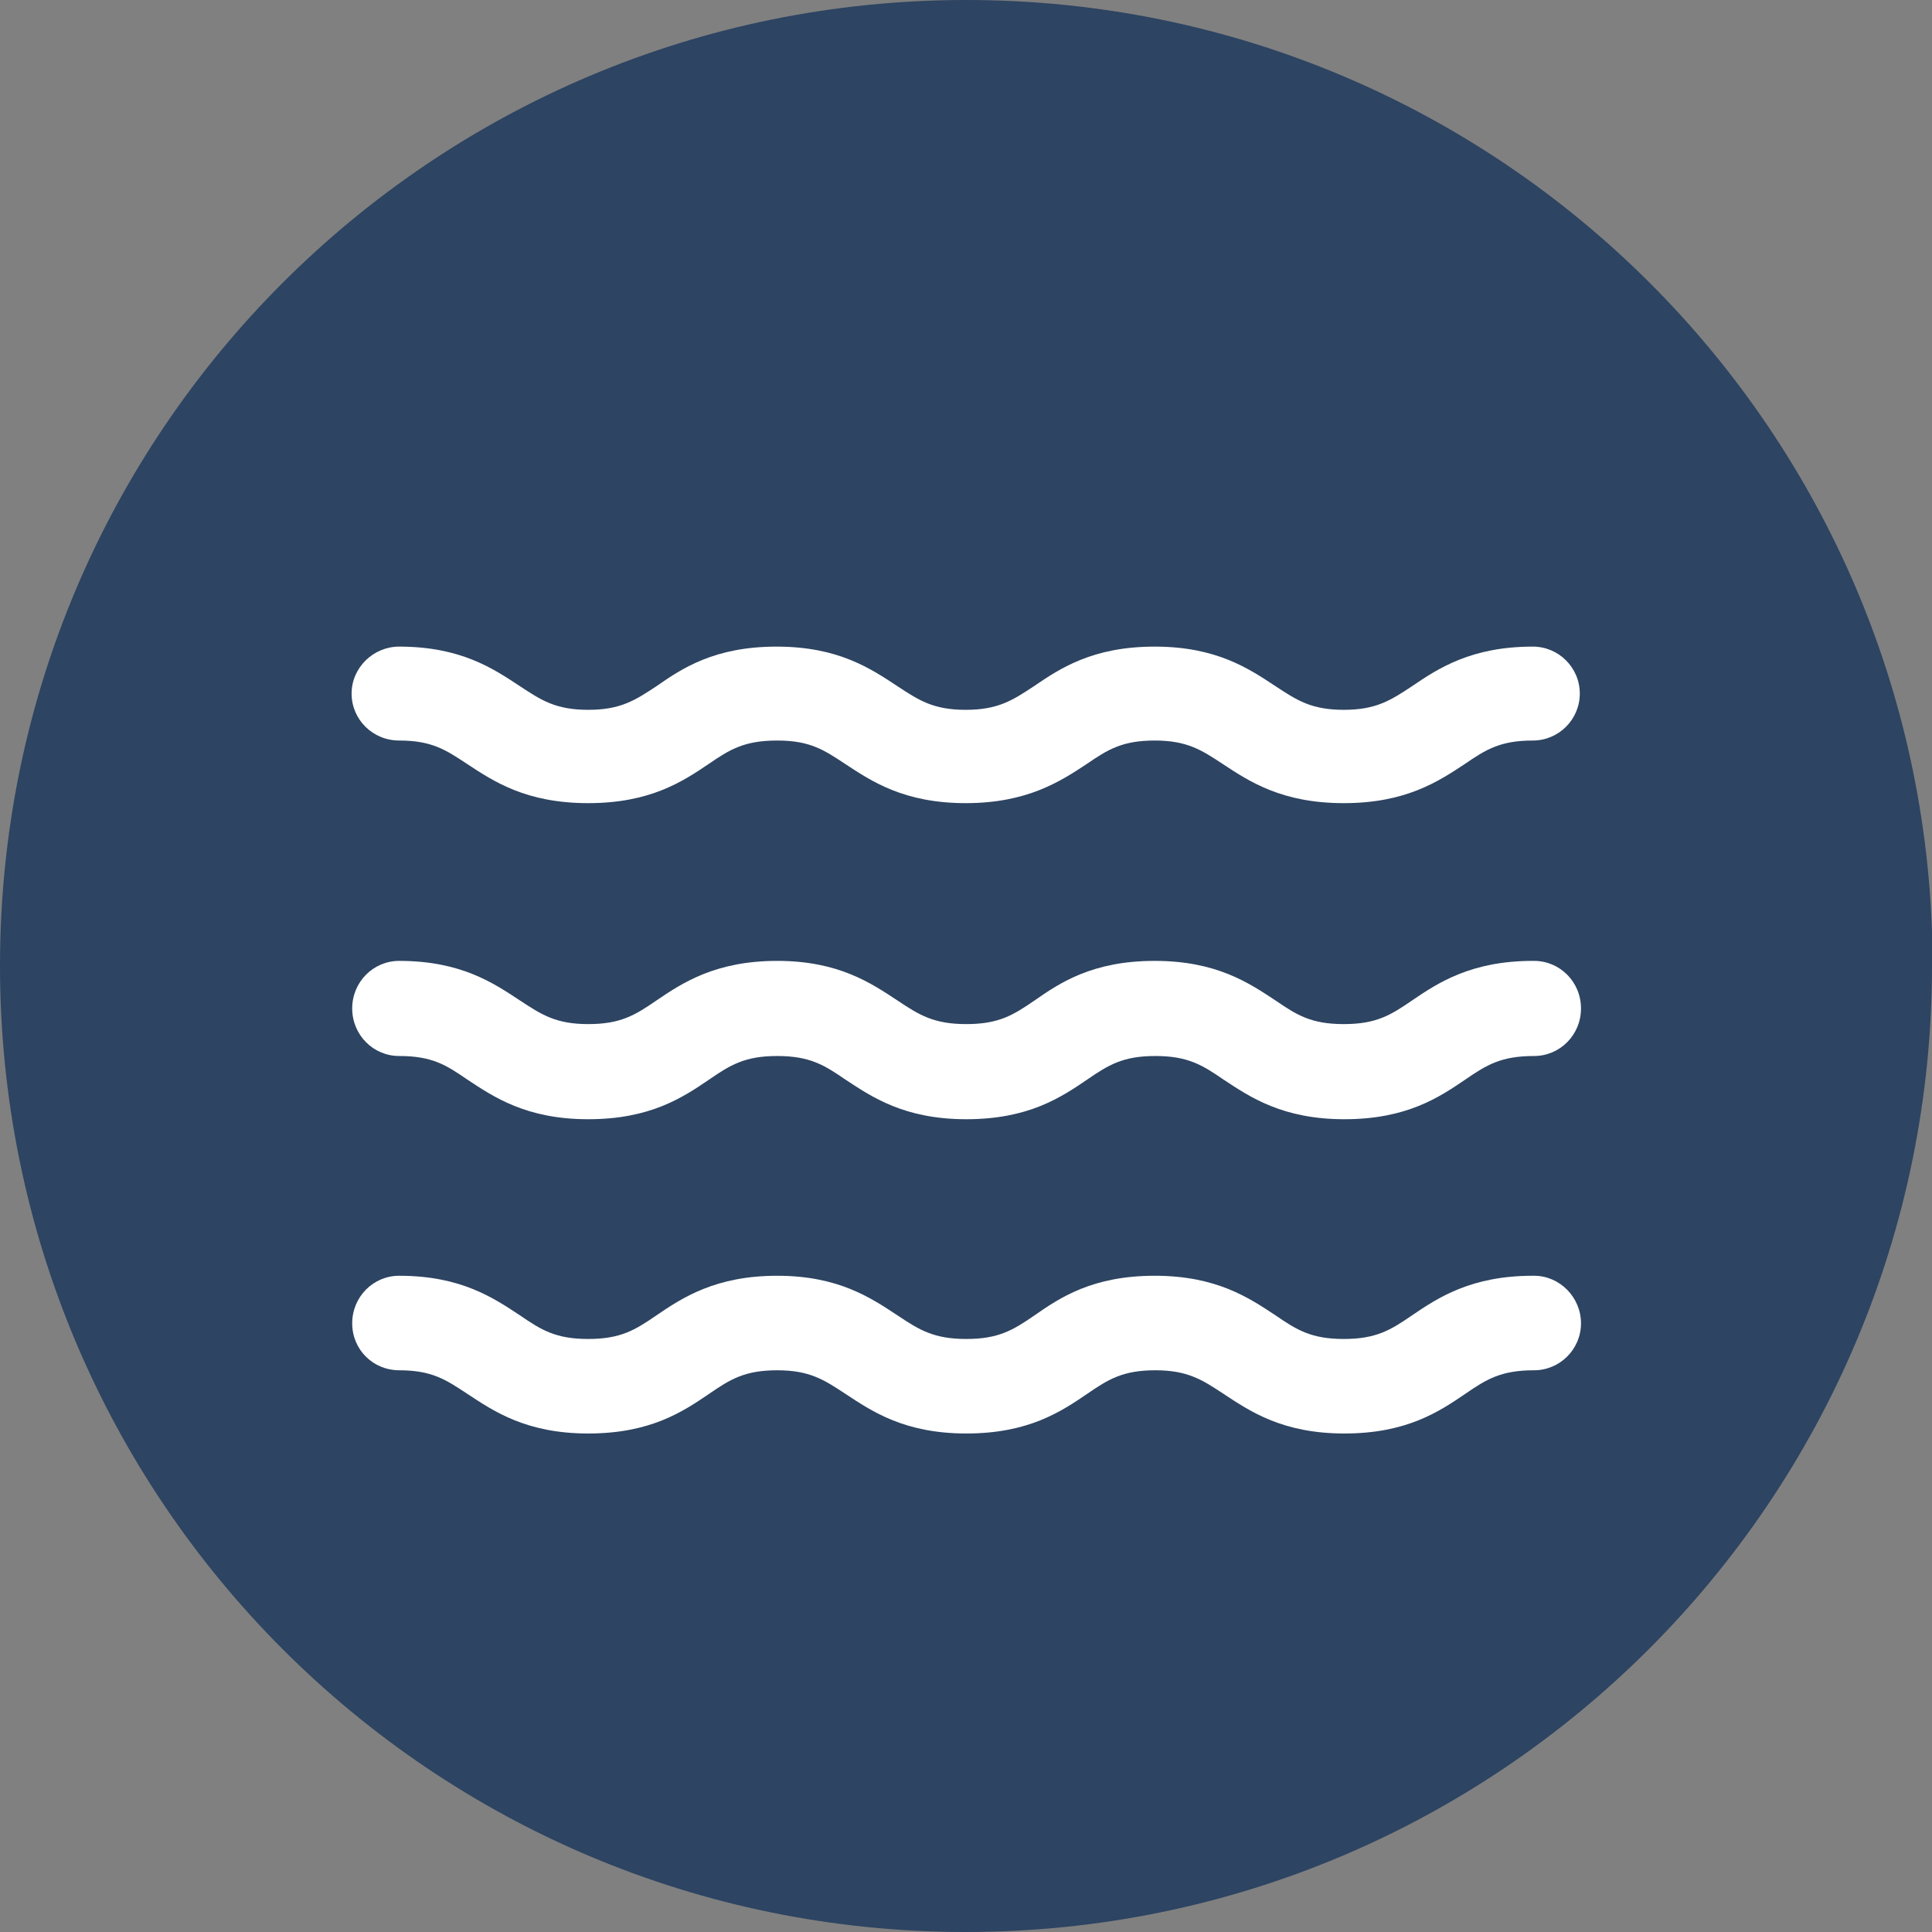
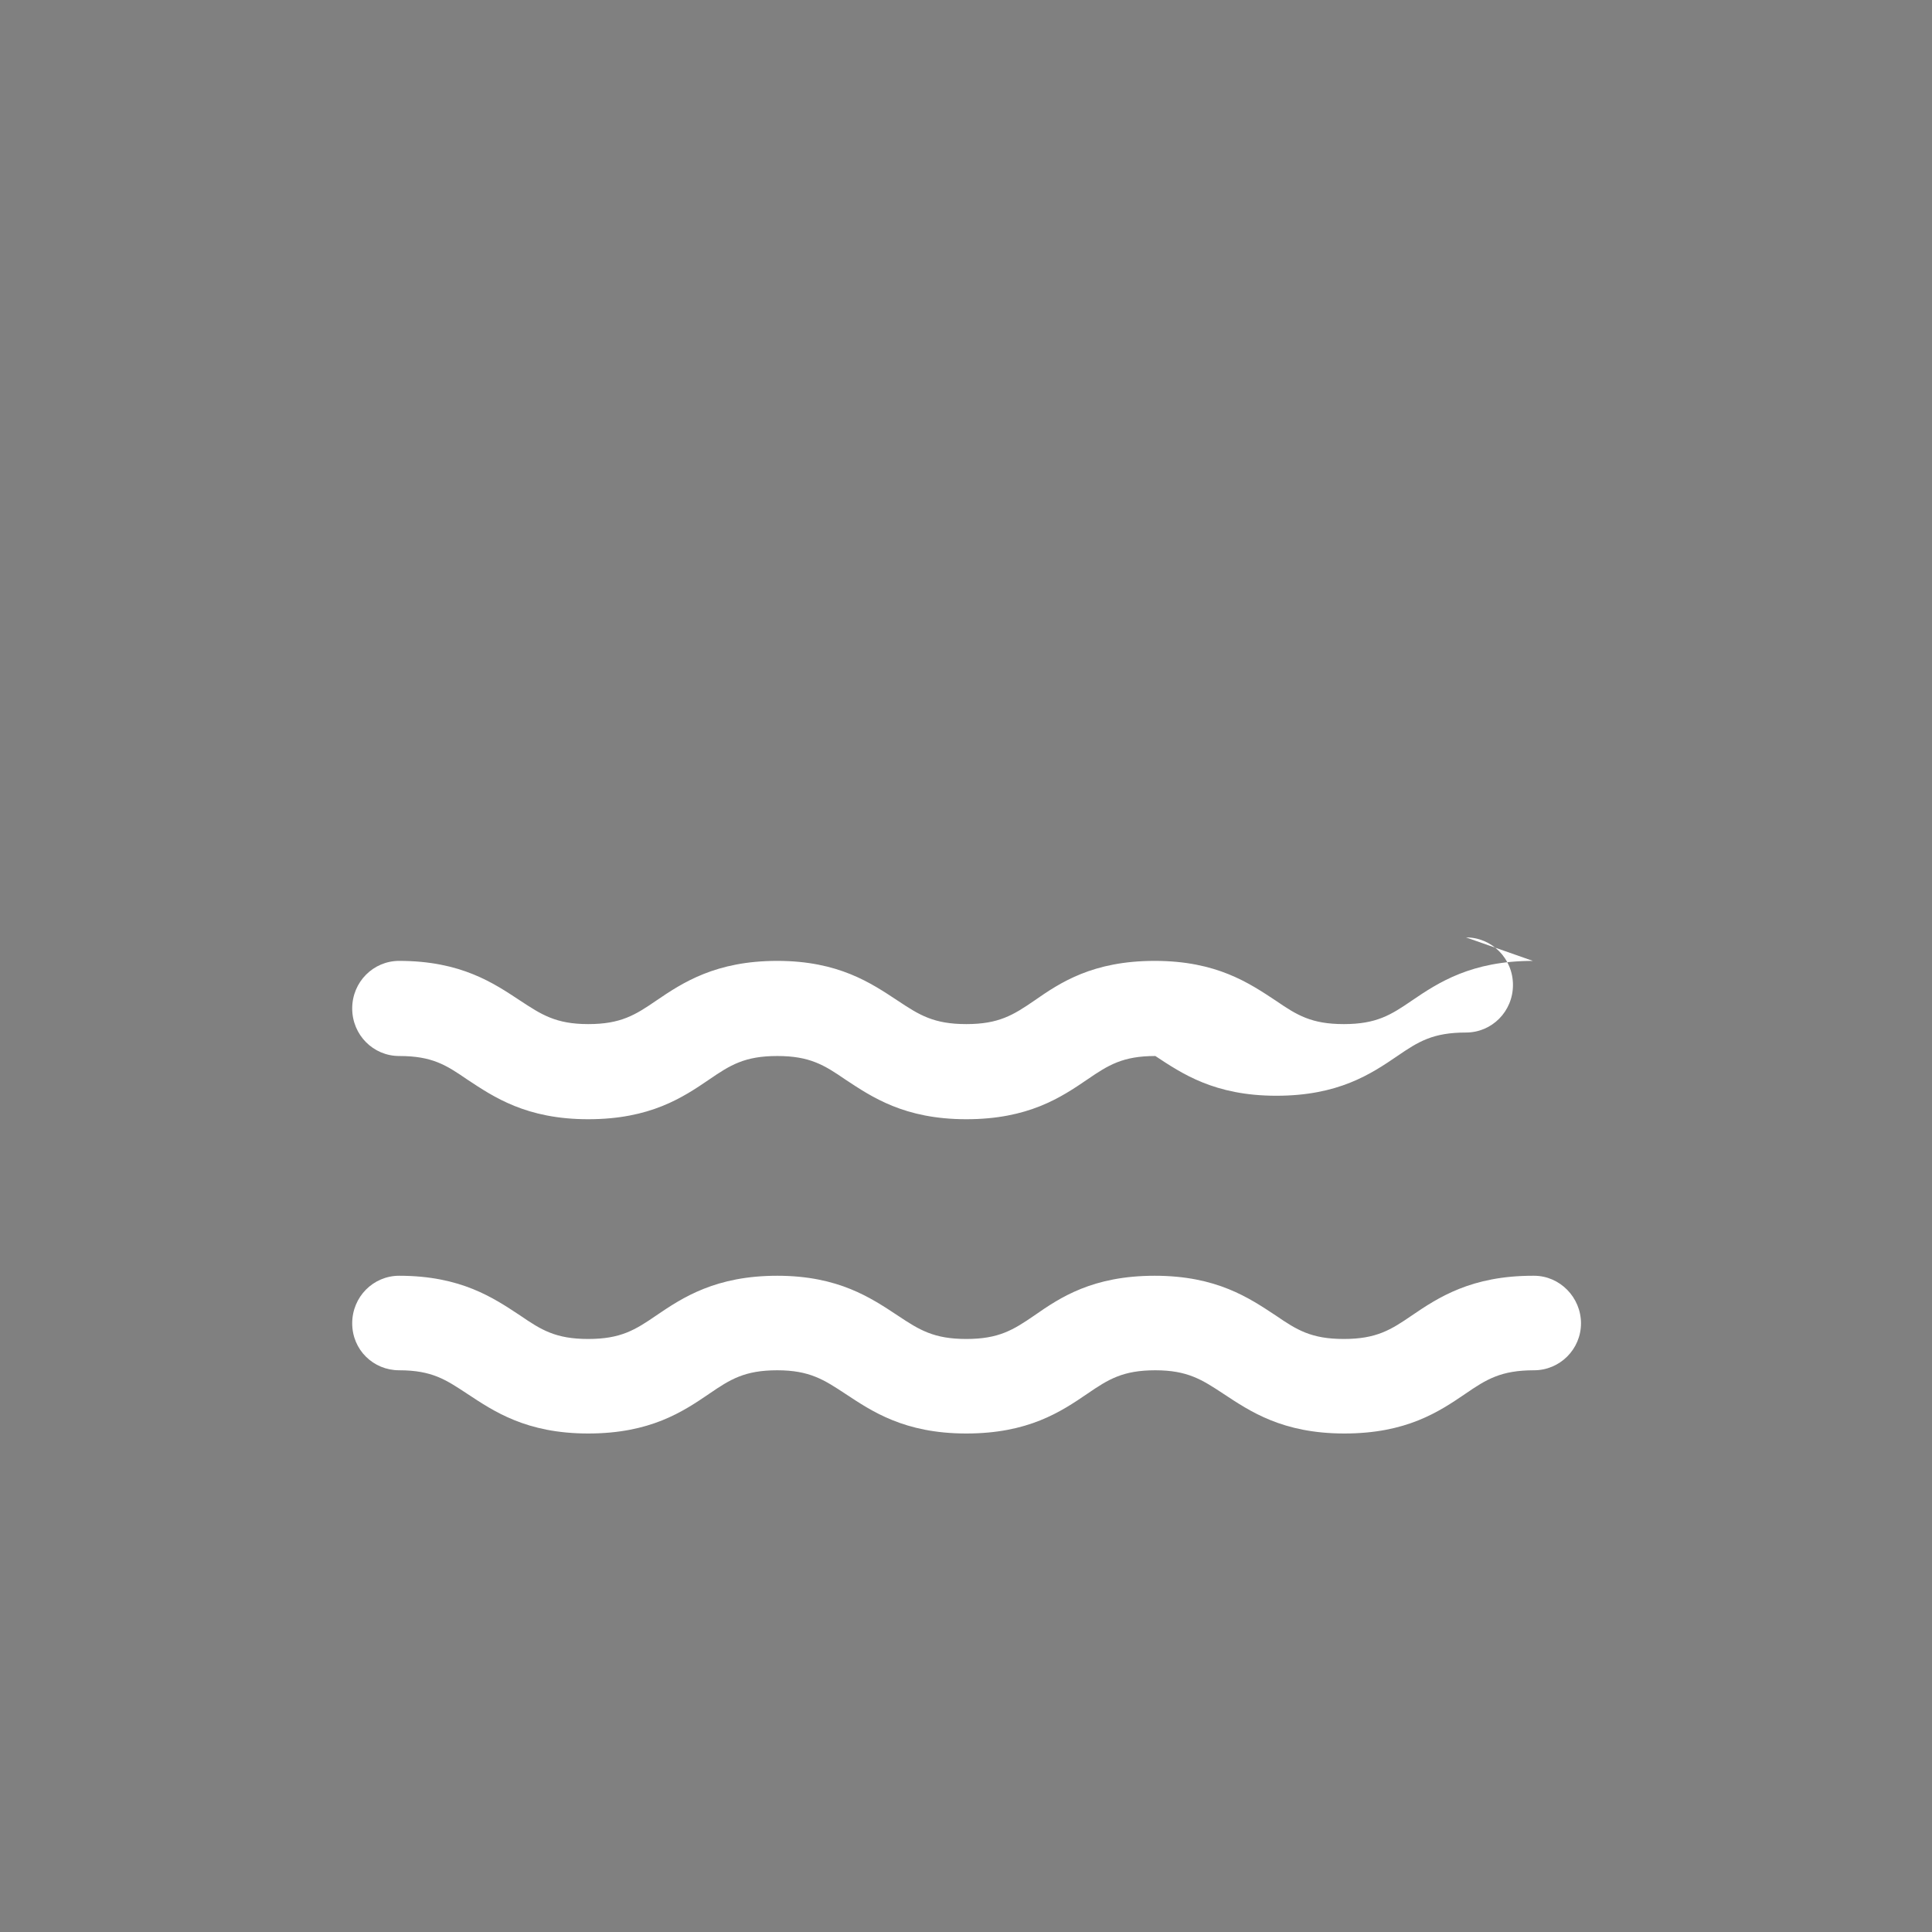
<svg xmlns="http://www.w3.org/2000/svg" id="Capa_2" viewBox="0 0 32.09 32.09">
  <rect x="0" y="0" width="32.09" height="32.09" fill="#808080" stroke="none" />
  <defs>
    <style>.cls-1{fill:#2d4462;}.cls-1,.cls-2{stroke-width:0px;}.cls-2{fill:#fff;}</style>
  </defs>
  <g id="Capa_1-2">
-     <path class="cls-1" d="M32.09,16.04c0,8.86-7.18,16.05-16.05,16.05S0,24.91,0,16.04,7.18,0,16.05,0s16.05,7.18,16.05,16.04" />
-     <path class="cls-2" d="M6.63,12.3c.55,0,.78.16,1.13.39.44.29.98.65,2.01.65s1.57-.36,2-.65c.35-.24.59-.39,1.14-.39s.78.16,1.13.39c.44.29.98.65,2,.65s1.57-.36,2.01-.65c.35-.24.59-.39,1.13-.39s.78.16,1.13.39c.44.29.98.65,2.01.65s1.57-.36,2.01-.65c.35-.24.59-.39,1.13-.39.43,0,.78-.35.78-.78s-.35-.78-.78-.78c-1.02,0-1.57.36-2.01.66-.35.23-.59.39-1.13.39s-.78-.16-1.13-.39c-.44-.29-.98-.66-2.01-.66s-1.57.36-2.01.66c-.35.23-.59.39-1.13.39s-.78-.16-1.13-.39c-.44-.29-.98-.66-2.01-.66s-1.57.36-2,.66c-.35.23-.59.39-1.13.39s-.78-.16-1.13-.39c-.44-.29-.98-.66-2.01-.66-.43,0-.79.35-.79.78s.35.78.79.78" />
-     <path class="cls-2" d="M25.46,15.96c-1.02,0-1.57.36-2.01.66-.35.24-.59.39-1.13.39s-.78-.15-1.13-.39c-.44-.29-.98-.66-2.01-.66s-1.57.36-2,.66c-.35.24-.59.39-1.13.39s-.78-.15-1.14-.39c-.44-.29-.98-.66-2-.66s-1.57.36-2.01.66c-.35.24-.59.39-1.13.39s-.78-.16-1.13-.39c-.44-.29-.98-.66-2.01-.66-.43,0-.78.35-.78.79s.35.79.78.79c.55,0,.78.15,1.13.39.44.29.98.66,2.01.66s1.57-.36,2.01-.66c.35-.24.59-.39,1.13-.39s.78.15,1.13.39c.44.29.98.66,2.01.66s1.57-.36,2.01-.66c.35-.24.59-.39,1.13-.39s.78.15,1.13.39c.44.29.98.66,2.01.66s1.57-.36,2.01-.66c.35-.24.59-.39,1.14-.39.43,0,.78-.35.78-.79s-.35-.79-.78-.79" />
+     <path class="cls-2" d="M25.46,15.96c-1.02,0-1.57.36-2.01.66-.35.24-.59.39-1.13.39s-.78-.15-1.13-.39c-.44-.29-.98-.66-2.01-.66s-1.57.36-2,.66c-.35.24-.59.39-1.13.39s-.78-.15-1.14-.39c-.44-.29-.98-.66-2-.66s-1.57.36-2.01.66c-.35.24-.59.39-1.13.39s-.78-.16-1.13-.39c-.44-.29-.98-.66-2.01-.66-.43,0-.78.35-.78.79s.35.79.78.79c.55,0,.78.15,1.13.39.44.29.98.66,2.01.66s1.57-.36,2.01-.66c.35-.24.59-.39,1.13-.39s.78.15,1.13.39c.44.29.98.66,2.01.66s1.57-.36,2.01-.66c.35-.24.59-.39,1.13-.39c.44.29.98.66,2.01.66s1.57-.36,2.01-.66c.35-.24.59-.39,1.14-.39.43,0,.78-.35.78-.79s-.35-.79-.78-.79" />
    <path class="cls-2" d="M25.46,21.19c-1.02,0-1.57.36-2.01.66-.35.24-.59.39-1.13.39s-.78-.15-1.13-.39c-.44-.29-.98-.66-2.01-.66s-1.57.36-2,.66c-.35.24-.59.39-1.13.39s-.78-.15-1.14-.39c-.44-.29-.98-.66-2-.66s-1.57.36-2.01.66c-.35.24-.59.39-1.13.39s-.78-.15-1.13-.39c-.44-.29-.98-.66-2.01-.66-.43,0-.78.35-.78.79s.35.78.78.78c.55,0,.78.16,1.13.39.44.29.98.66,2.01.66s1.57-.36,2.01-.66c.35-.24.59-.39,1.13-.39s.78.16,1.13.39c.44.29.98.66,2.01.66s1.57-.36,2.01-.66c.35-.24.59-.39,1.13-.39s.78.16,1.13.39c.44.29.98.66,2.01.66s1.57-.36,2.01-.66c.35-.24.59-.39,1.14-.39.43,0,.78-.35.78-.78s-.35-.79-.78-.79" />
  </g>
</svg>